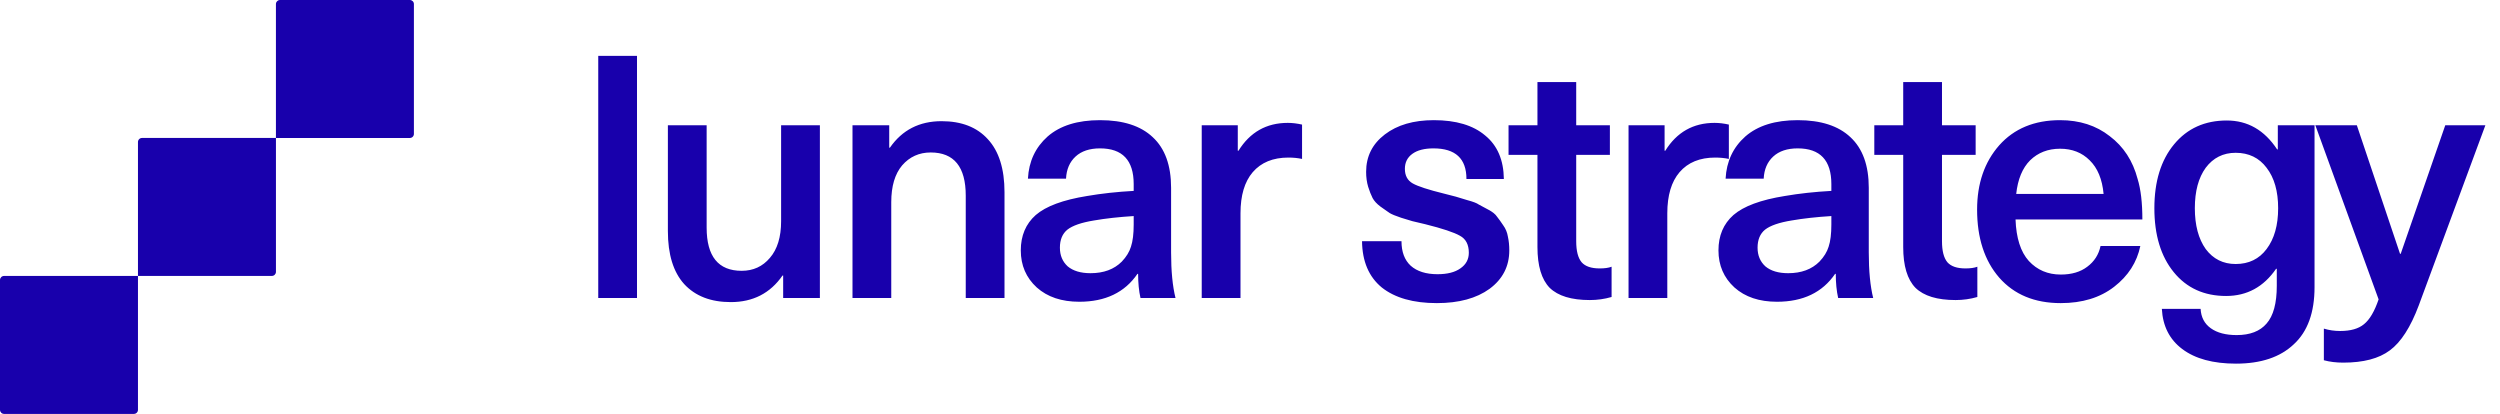
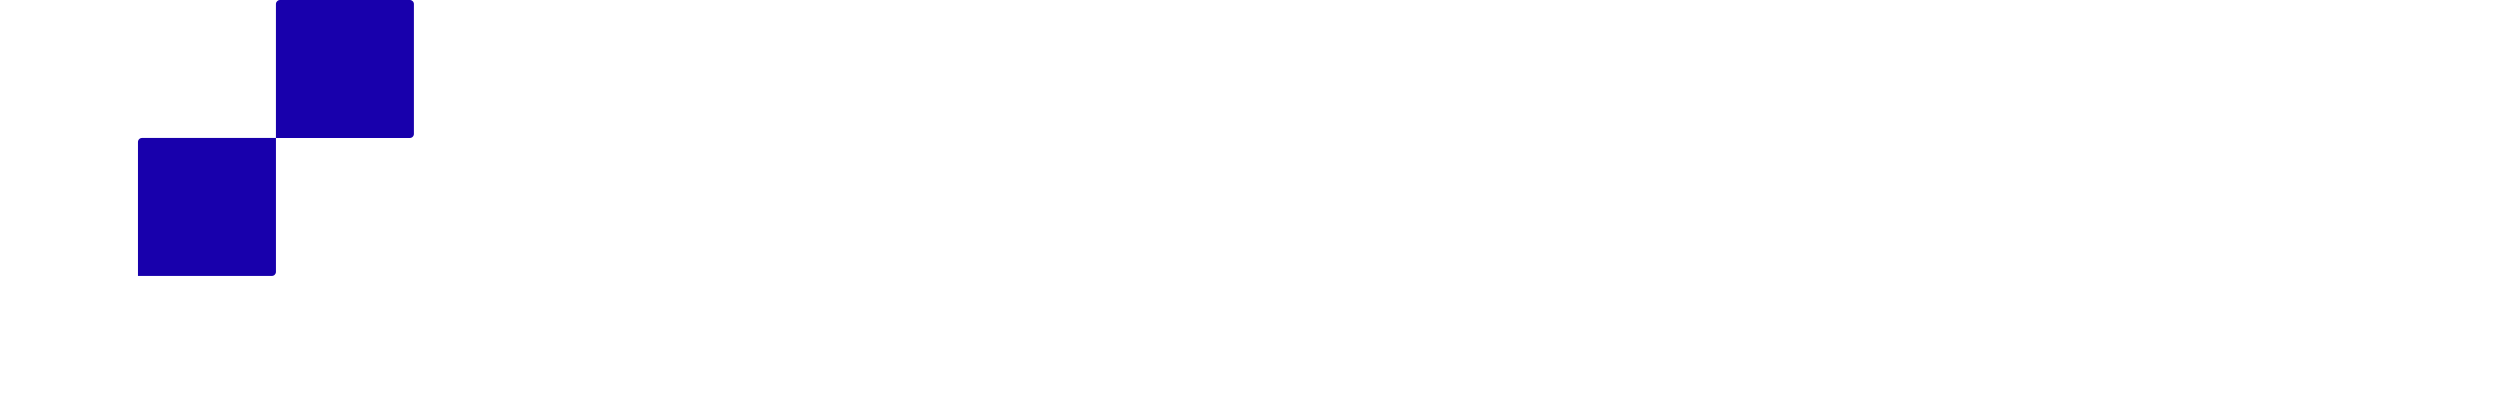
<svg xmlns="http://www.w3.org/2000/svg" width="151" height="25" viewBox="0 0 151 25" fill="none">
-   <path d="M38.475 3.375V18H36.134V3.375H38.475ZM44.139 18.247C42.934 18.247 41.996 17.884 41.325 17.158C40.668 16.432 40.34 15.364 40.34 13.954V7.566H42.681V13.748C42.681 15.487 43.386 16.357 44.797 16.357C45.495 16.357 46.063 16.097 46.502 15.576C46.953 15.056 47.179 14.316 47.179 13.358V7.566H49.521V18H47.303V16.644H47.262C46.522 17.712 45.481 18.247 44.139 18.247ZM56.872 7.319C58.077 7.319 59.008 7.682 59.666 8.408C60.337 9.134 60.672 10.202 60.672 11.612V18H58.331V11.817C58.331 10.078 57.625 9.209 56.215 9.209C55.517 9.209 54.941 9.469 54.489 9.989C54.051 10.51 53.832 11.249 53.832 12.208V18H51.491V7.566H53.709V8.921H53.75C54.489 7.853 55.53 7.319 56.872 7.319ZM66.442 7.258C67.838 7.258 68.9 7.6 69.625 8.285C70.365 8.969 70.734 9.989 70.734 11.345V15.248C70.734 16.37 70.823 17.288 71.001 18H68.886C68.79 17.576 68.742 17.089 68.742 16.542H68.701C67.934 17.665 66.763 18.226 65.189 18.226C64.121 18.226 63.265 17.938 62.621 17.363C61.977 16.774 61.656 16.028 61.656 15.124C61.656 14.234 61.957 13.522 62.559 12.988C63.176 12.454 64.21 12.071 65.661 11.838C66.537 11.687 67.475 11.585 68.475 11.53V11.119C68.475 9.681 67.797 8.962 66.442 8.962C65.812 8.962 65.319 9.127 64.963 9.455C64.607 9.784 64.415 10.229 64.388 10.79H62.087C62.142 9.75 62.539 8.901 63.278 8.243C64.031 7.586 65.086 7.258 66.442 7.258ZM68.475 13.563V13.05C67.585 13.105 66.784 13.194 66.072 13.317C65.319 13.44 64.785 13.625 64.47 13.871C64.168 14.118 64.018 14.481 64.018 14.96C64.018 15.426 64.175 15.802 64.49 16.09C64.819 16.364 65.278 16.501 65.866 16.501C66.661 16.501 67.291 16.268 67.756 15.802C68.03 15.515 68.215 15.213 68.311 14.898C68.42 14.57 68.475 14.125 68.475 13.563ZM77.781 7.422C78.055 7.422 78.342 7.456 78.644 7.525V9.599C78.383 9.544 78.11 9.517 77.822 9.517C76.891 9.517 76.172 9.811 75.665 10.4C75.172 10.975 74.926 11.804 74.926 12.886V18H72.584V7.566H74.762V9.106H74.803C75.501 7.983 76.494 7.422 77.781 7.422ZM86.601 7.258C87.943 7.258 88.977 7.566 89.703 8.182C90.442 8.784 90.819 9.661 90.833 10.811H88.573C88.573 9.579 87.909 8.962 86.581 8.962C86.033 8.962 85.609 9.072 85.307 9.291C85.006 9.51 84.855 9.811 84.855 10.195C84.855 10.606 85.013 10.9 85.328 11.078C85.643 11.256 86.273 11.461 87.218 11.694C87.601 11.79 87.841 11.852 87.936 11.879C88.046 11.906 88.272 11.975 88.614 12.085C88.97 12.18 89.203 12.269 89.313 12.351C89.436 12.42 89.628 12.523 89.888 12.66C90.148 12.796 90.326 12.94 90.422 13.091C90.531 13.228 90.655 13.399 90.791 13.604C90.942 13.81 91.038 14.043 91.079 14.303C91.134 14.549 91.161 14.823 91.161 15.124C91.161 16.083 90.764 16.857 89.97 17.445C89.176 18.02 88.115 18.308 86.786 18.308C85.362 18.308 84.253 17.993 83.459 17.363C82.678 16.72 82.281 15.789 82.267 14.57H84.65C84.65 15.213 84.835 15.706 85.205 16.049C85.588 16.391 86.129 16.562 86.827 16.562C87.416 16.562 87.875 16.446 88.204 16.213C88.546 15.98 88.717 15.665 88.717 15.268C88.717 14.775 88.539 14.433 88.183 14.241C87.827 14.036 87.129 13.803 86.088 13.543C85.704 13.447 85.444 13.385 85.307 13.358C85.184 13.317 84.958 13.248 84.629 13.152C84.301 13.043 84.068 12.947 83.931 12.865C83.794 12.769 83.609 12.639 83.376 12.475C83.157 12.31 83 12.139 82.904 11.961C82.808 11.77 82.719 11.544 82.637 11.283C82.555 11.009 82.514 10.708 82.514 10.38C82.514 9.448 82.89 8.695 83.644 8.12C84.397 7.545 85.383 7.258 86.601 7.258ZM96.621 16.213C96.922 16.213 97.162 16.179 97.34 16.11V17.938C96.915 18.062 96.477 18.123 96.025 18.123C94.916 18.123 94.108 17.877 93.601 17.384C93.108 16.877 92.862 16.055 92.862 14.919V9.353H91.116V7.566H92.862V4.957H95.203V7.566H97.237V9.353H95.203V14.57C95.203 15.159 95.313 15.583 95.532 15.843C95.751 16.09 96.114 16.213 96.621 16.213ZM103.56 7.422C103.834 7.422 104.122 7.456 104.423 7.525V9.599C104.163 9.544 103.889 9.517 103.601 9.517C102.67 9.517 101.951 9.811 101.445 10.4C100.952 10.975 100.705 11.804 100.705 12.886V18H98.364V7.566H100.541V9.106H100.582C101.28 7.983 102.273 7.422 103.56 7.422ZM108.581 7.258C109.978 7.258 111.039 7.6 111.765 8.285C112.504 8.969 112.874 9.989 112.874 11.345V15.248C112.874 16.37 112.963 17.288 113.141 18H111.025C110.929 17.576 110.881 17.089 110.881 16.542H110.84C110.073 17.665 108.903 18.226 107.328 18.226C106.26 18.226 105.404 17.938 104.76 17.363C104.117 16.774 103.795 16.028 103.795 15.124C103.795 14.234 104.096 13.522 104.699 12.988C105.315 12.454 106.349 12.071 107.8 11.838C108.677 11.687 109.615 11.585 110.614 11.53V11.119C110.614 9.681 109.937 8.962 108.581 8.962C107.951 8.962 107.458 9.127 107.102 9.455C106.746 9.784 106.554 10.229 106.527 10.79H104.226C104.281 9.75 104.678 8.901 105.418 8.243C106.171 7.586 107.225 7.258 108.581 7.258ZM110.614 13.563V13.05C109.724 13.105 108.923 13.194 108.211 13.317C107.458 13.44 106.924 13.625 106.609 13.871C106.308 14.118 106.157 14.481 106.157 14.96C106.157 15.426 106.315 15.802 106.63 16.09C106.958 16.364 107.417 16.501 108.006 16.501C108.8 16.501 109.43 16.268 109.895 15.802C110.169 15.515 110.354 15.213 110.45 14.898C110.56 14.57 110.614 14.125 110.614 13.563ZM118.713 16.213C119.014 16.213 119.254 16.179 119.432 16.11V17.938C119.008 18.062 118.569 18.123 118.118 18.123C117.008 18.123 116.2 17.877 115.694 17.384C115.201 16.877 114.954 16.055 114.954 14.919V9.353H113.208V7.566H114.954V4.957H117.296V7.566H119.329V9.353H117.296V14.57C117.296 15.159 117.406 15.583 117.625 15.843C117.844 16.09 118.207 16.213 118.713 16.213ZM124.469 16.583C125.127 16.583 125.661 16.425 126.072 16.11C126.496 15.795 126.763 15.378 126.873 14.857H129.276C129.07 15.843 128.543 16.665 127.694 17.322C126.845 17.98 125.77 18.308 124.469 18.308C122.895 18.308 121.655 17.795 120.752 16.768C119.862 15.741 119.417 14.371 119.417 12.66C119.417 11.085 119.862 9.791 120.752 8.777C121.655 7.764 122.881 7.258 124.428 7.258C125.606 7.258 126.606 7.579 127.427 8.223C128.263 8.853 128.824 9.715 129.112 10.811C129.303 11.427 129.399 12.242 129.399 13.255H121.738C121.779 14.378 122.046 15.213 122.539 15.761C123.045 16.309 123.689 16.583 124.469 16.583ZM126.215 9.681C125.75 9.216 125.154 8.983 124.428 8.983C123.703 8.983 123.1 9.216 122.621 9.681C122.155 10.147 121.875 10.825 121.779 11.715H127.057C126.975 10.825 126.695 10.147 126.215 9.681ZM134.499 7.278C135.759 7.278 136.772 7.86 137.539 9.024H137.58V7.566H139.798V17.343C139.798 18.876 139.381 20.027 138.545 20.794C137.724 21.574 136.56 21.964 135.054 21.964C133.67 21.964 132.589 21.67 131.808 21.081C131.041 20.506 130.631 19.698 130.576 18.657H132.917C132.945 19.164 133.15 19.554 133.534 19.828C133.917 20.102 134.437 20.239 135.095 20.239C135.903 20.239 136.505 20.006 136.902 19.541C137.313 19.075 137.518 18.315 137.518 17.261V16.234H137.477C136.724 17.329 135.718 17.877 134.458 17.877C133.13 17.877 132.075 17.398 131.295 16.439C130.514 15.48 130.124 14.193 130.124 12.577C130.124 10.962 130.521 9.674 131.315 8.716C132.109 7.757 133.171 7.278 134.499 7.278ZM135.033 9.229C134.28 9.229 133.677 9.531 133.225 10.133C132.787 10.736 132.568 11.55 132.568 12.577C132.568 13.604 132.787 14.426 133.225 15.042C133.677 15.645 134.28 15.946 135.033 15.946C135.827 15.946 136.45 15.645 136.902 15.042C137.368 14.426 137.6 13.604 137.6 12.577C137.6 11.55 137.368 10.736 136.902 10.133C136.45 9.531 135.827 9.229 135.033 9.229ZM147.694 7.566H150.117L146.091 18.452C145.598 19.766 145.016 20.67 144.346 21.163C143.688 21.656 142.75 21.903 141.532 21.903C141.107 21.903 140.717 21.855 140.361 21.759V19.849C140.676 19.945 141.004 19.992 141.347 19.992C141.977 19.992 142.456 19.855 142.784 19.582C143.127 19.308 143.421 18.808 143.668 18.082L139.847 7.566H142.353L144.962 15.33H145.003L147.694 7.566Z" fill="#1800AC" />
  <path d="M8.333 8.577C8.333 8.442 8.443 8.333 8.578 8.333H16.667V16.421C16.667 16.556 16.557 16.666 16.422 16.666H8.333V8.577Z" fill="#1800AC" />
-   <path d="M0 16.912C0 16.776 0.11 16.667 0.245 16.667H8.333V24.755C8.333 24.89 8.224 25 8.089 25H0.245C0.11 25 0 24.89 0 24.755V16.912Z" fill="#1800AC" />
  <path d="M16.666 0.245C16.666 0.11 16.776 0 16.911 0H24.755C24.89 0 25 0.11 25 0.245V8.089C25 8.224 24.89 8.334 24.755 8.334H16.666V0.245Z" fill="#1800AC" />
</svg>